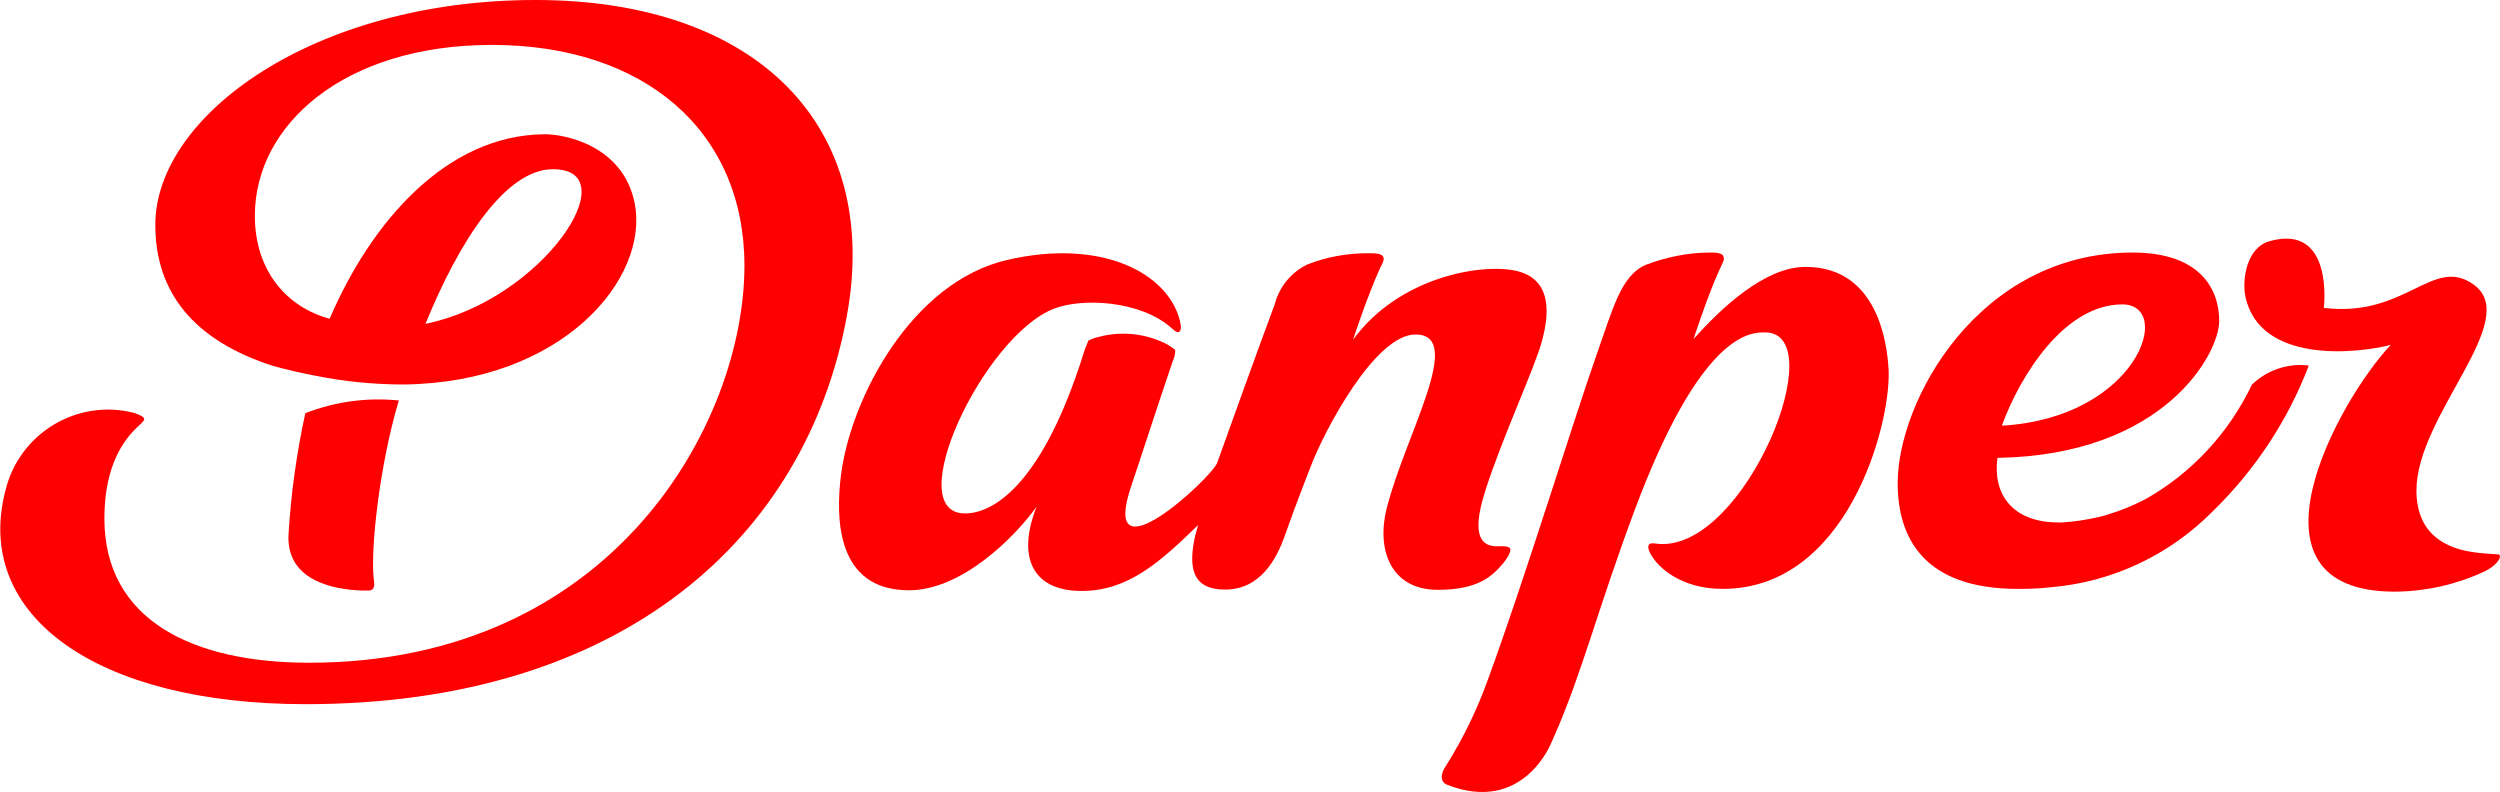
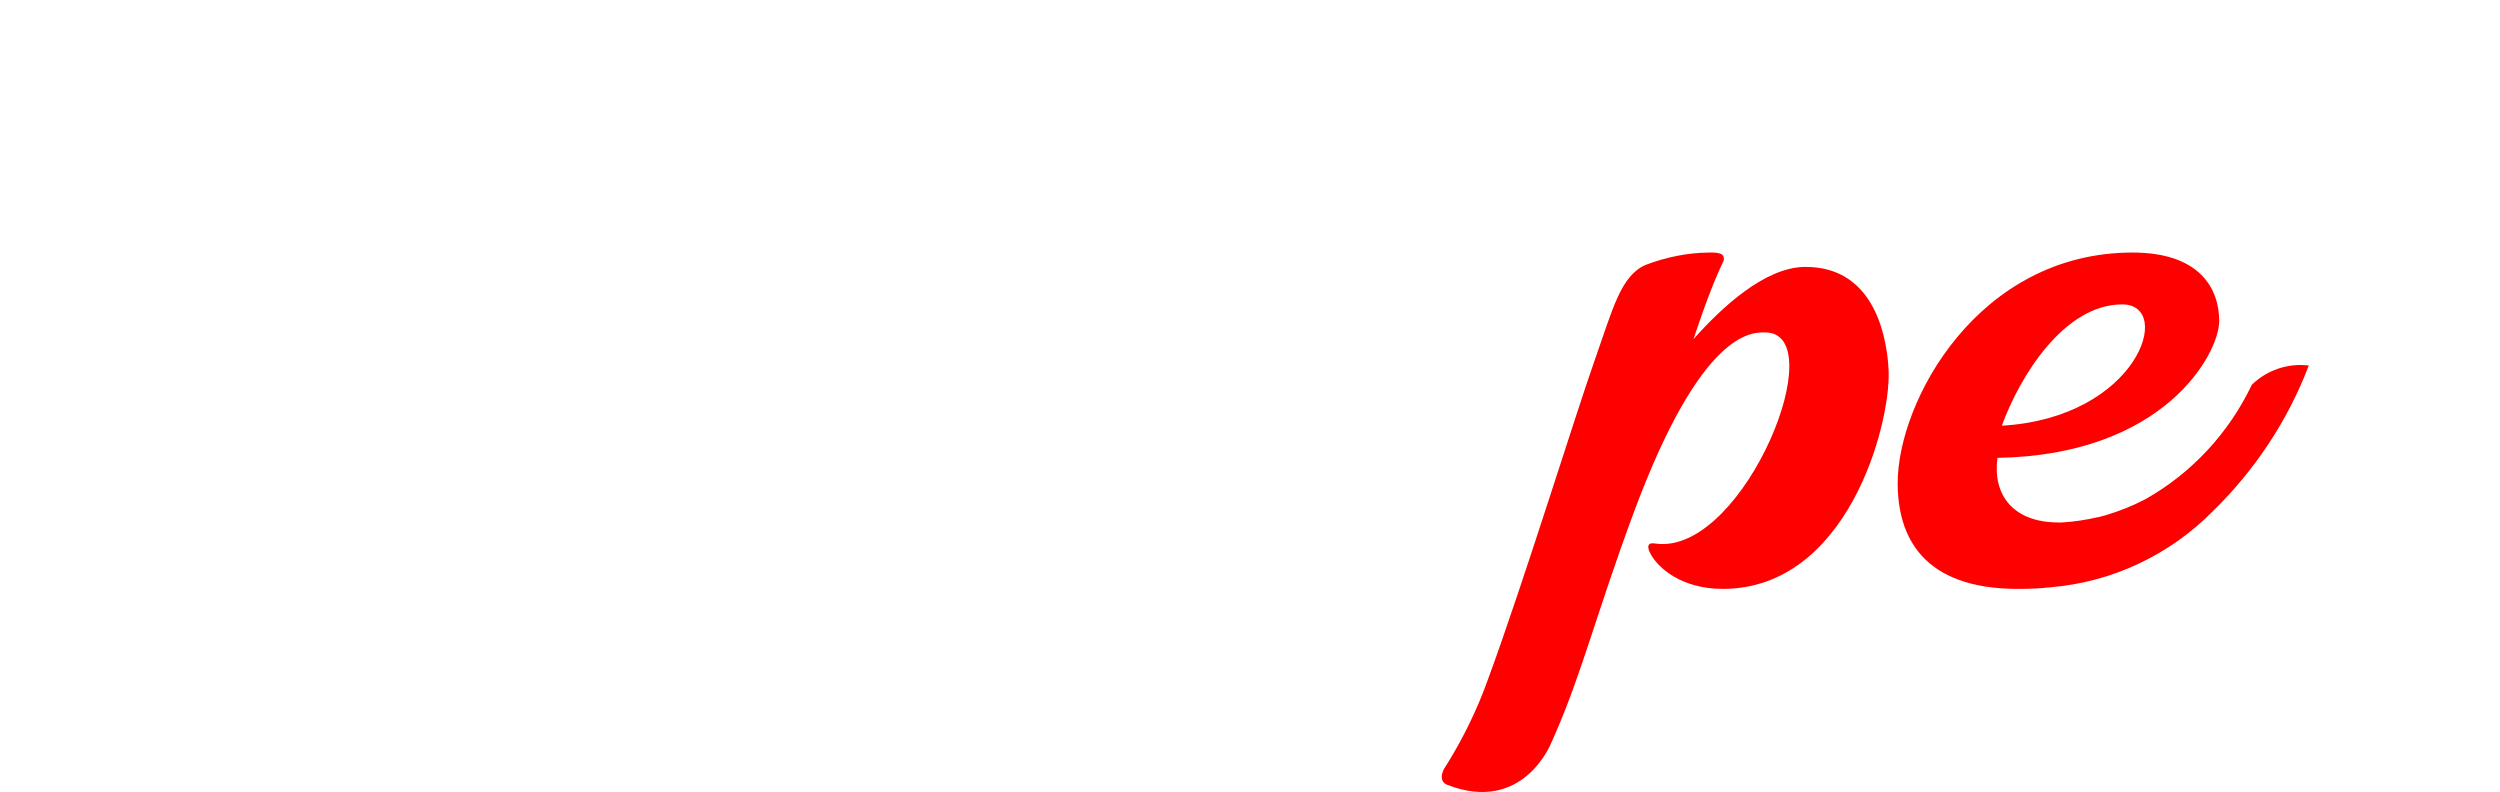
<svg xmlns="http://www.w3.org/2000/svg" version="1.1" id="Layer_1" x="0px" y="0px" viewBox="0 0 1080 342.2" style="enable-background:new 0 0 1080 342.2;" xml:space="preserve">
  <style type="text/css">
	.st0{fill:#FF0000;}
</style>
  <g id="Grupo_49" transform="translate(-8.118 -45.344)">
    <g id="Grupo_38" transform="translate(8.118 45.344)">
-       <path id="Trazado_5" class="st0" d="M611.6,144.5c21.5,0.1-4.6,43.4-12.6,75.3c-4.4,17.7,1.8,35,22.1,35    c17.4,0,23.5-5.8,28.3-11.5c1.9-2.3,3.5-5.1,3-6.3c-0.6-1.3-4.1-1-5.5-1c-6.6,0.1-11.5-4-5.5-23.2c7.2-23,21.5-53.5,24.7-65.4    c2.8-10.3,5.1-26.1-10.3-30.2c-14.4-3.8-51.2,1.9-71.3,29.6c0,0,6.3-19.3,11.8-31.2c0.3-0.6,0.6-1.2,0.8-1.6    c0.7-1.5,0.9-2.4,0.3-3.3c-0.7-1.1-3.2-1.3-5-1.3c-1,0-1.7,0-1.7,0c-8.8,0-17.6,1.6-25.8,4.8c-7,3.3-12.2,9.6-14.2,17.2    c-6.4,17.1-20,54.9-24.9,68.6v0c-2.5,6.5-51.4,52-37,9.6c2.6-7.5,9.8-29.9,17.9-53.8c0.7-1.5,1-3,1-4.6c-1.4-1.2-3-2.2-4.6-3    c-8.8-4.2-18.8-5.2-28.3-2.7c-1.6,0.3-3.1,0.9-4.6,1.6c-1,2.3-1.9,4.7-2.6,7.1c-0.8,2.5-1.4,4.4-1.4,4.3    c-17.2,51.3-37.3,63.3-49.3,63.3c-28.1,0,7.9-76.5,38.3-88.4c12.1-4.8,37.3-3.7,50.9,8.3c0.7,0.6,2.2,2.2,3.2,1.7    c1.5-0.8,0.6-3.9,0.4-4.9c-5.1-20.4-33.6-35.7-74.6-26.2c-41.5,9.6-67.7,60.1-71.8,93c-2.3,18.5-2.1,49.7,29.4,49.7    c22.4,0,45.1-22.2,55.1-36.1c-8.8,22.3-1.3,36.4,19.4,36.4c20.1,0,33.9-12.4,50.4-28.5c-0.5,1.8-0.9,3.4-1.3,4.7    c-3,13.6-1.4,23.2,12.9,23.2c15.2,0,22.3-13,26.1-24c3.7-10.8,11.8-31.4,10.9-29.1C572,186.2,594.1,144.3,611.6,144.5" />
-       <path id="Trazado_6" class="st0" d="M131.9,178.5c-3.7,16.9-6.1,34.1-7.2,51.4c-1.8,21.3,20.2,24.8,31.4,25.2c0.4,0,0.8,0,1.2,0    c0.7,0,1.2,0,1.8,0c0.8,0.1,1.6-0.2,2.1-0.8c0.5-0.9,0.6-2,0.4-3h0c-1.9-12.5,2.4-50.8,10.7-78.3    C158.5,171.6,144.7,173.5,131.9,178.5" />
-       <path id="Trazado_7" class="st0" d="M238.9,73.1c32.7,0-4.4,56.5-55.1,66.8C198.4,104.1,218.4,73.1,238.9,73.1 M365.8,136.7    C381,54.2,326.7,0,231.3,0C135.5,0,67.1,50,67.1,97.1c0,29.1,16.4,49.9,50.9,61c6.6,1.8,12.8,3.2,18.7,4.3    c12,2.4,24.2,3.6,36.5,3.7h1.2c68.6-0.8,106.1-45.7,99.8-78.2c-4.9-25-30.1-29.9-38.8-29.9c-42.8,0.2-75.3,38.4-93,79.7    c-18.5-5-32.3-20.7-32.3-44.5c0-39.2,38.5-73.8,102.4-73.8c65.8,0,109.1,37.1,109.1,95.4c0,67.3-56.3,171.5-188.1,171.5    c-49.9,0-88.4-18.2-88.4-62.3c0-19.2,5.9-31.4,13.7-39l0,0c1-1,3.6-3.1,3.5-3.9c-0.1-0.9-0.9-1.5-4.6-2.8    c-24.5-6.1-49.3,8.9-55.3,33.4c-0.1,0.5-0.3,1.1-0.4,1.6c-12.6,52.4,39.1,90.9,130.1,90.9C269.4,304.2,348.3,231.8,365.8,136.7" />
-       <path id="Trazado_8" class="st0" d="M1079.2,239.5c-8.2-0.5-10.2-0.9-10.2-0.9c-12-1.5-25.1-7.6-25.1-26.7    c0-32.6,45.8-73.7,24.8-88.9c-17.6-12.8-29.4,14.4-64.8,10c0,0,4.5-36.7-23.5-28.8c-10.2,2.9-11.8,17.2-10.4,23.9    c6.2,28.9,47.5,24.8,62.8,20.9c-22.6,23.9-68.1,106.6,1.8,106.6c13.2-0.1,26.2-3,38.2-8.5C1079.7,243.9,1081.1,239.6,1079.2,239.5    " />
      <path id="Trazado_9" class="st0" d="M815.9,160.3c-0.5-11.2-4.4-45-35.9-45c-17.6,0-36.4,17.7-48.4,31.2c0,0,5.8-17.9,10.9-29.3    c0.6-1.4,1.2-2.7,1.8-3.9c0.5-0.8,0.6-1.9,0.1-2.8c-0.2-0.3-0.8-1.6-6.2-1.4c-9.3,0.1-18.5,2-27.2,5.3    c-10.8,4.6-14.3,19.2-21.5,39.5c-9.1,25.7-31.2,97.5-46.7,139.6c-4.6,12.9-10.6,25.2-17.8,36.8v0c-0.1,0.1-0.1,0.2-0.2,0.3    c-0.3,0.5-0.6,0.9-0.9,1.4c-1.4,2.6-1.8,5.7,1.2,7c32.9,12.9,45-18,45-18l0,0c0.5-1.2,1.1-2.4,1.6-3.6    c11.8-26.9,18.3-53.5,34.2-96.3c29.2-78.5,50.9-77.5,56.6-77.5c29.3,0-8.3,93.5-45.5,91.4c-1.7-0.1-3.8-0.7-4.6,0.2    c-0.6,0.7-0.4,2.3,0.6,4c3.2,6.1,13.4,15.2,31.2,15.2C797.9,254.4,816.7,184,815.9,160.3" />
      <path id="Trazado_10" class="st0" d="M916.8,131.5c22.6,0,6.7,49-52,52.4C872.6,162.4,891.8,131.5,916.8,131.5 M972.8,166.2    c-9.9,20.8-25.9,38.1-45.9,49.4c-5.5,2.9-11.3,5.2-17.3,7c-1,0.2-2,0.6-3,0.8l-0.2,0c-5.2,1.2-10.4,2-15.7,2.3c-0.5,0-0.9,0-1.4,0    c-20.1,0-28.5-12.4-26.4-27.8l0-0.1c72.3-1.2,95.8-45.2,95.8-59.1c0-14.1-8.5-29.6-37.4-29.6c-66.8,0-101.5,64.3-101.5,99.6    c0,22.8,10.5,45.7,51.9,45.7h1c4.4,0,8.8-0.2,13.2-0.7c26.4-2.2,51.1-13.8,69.8-32.6c18.3-17.8,32.6-39.3,41.7-63.2    C988.3,156.8,979.3,159.9,972.8,166.2" />
    </g>
  </g>
</svg>